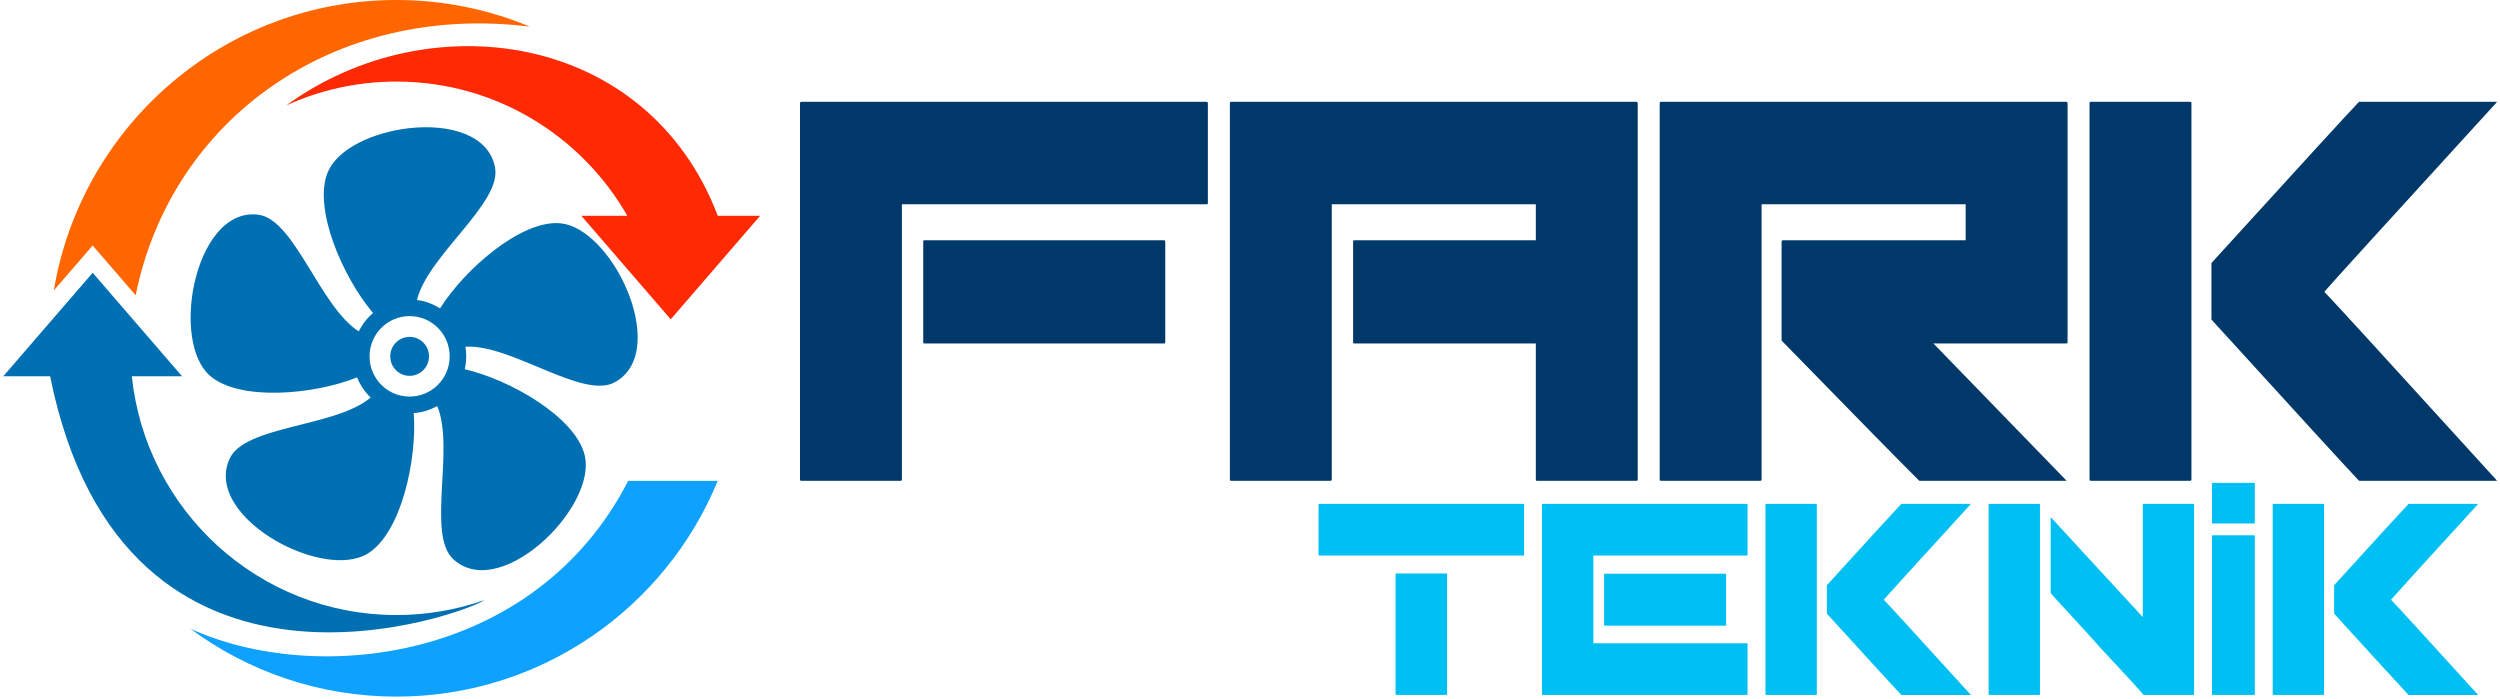
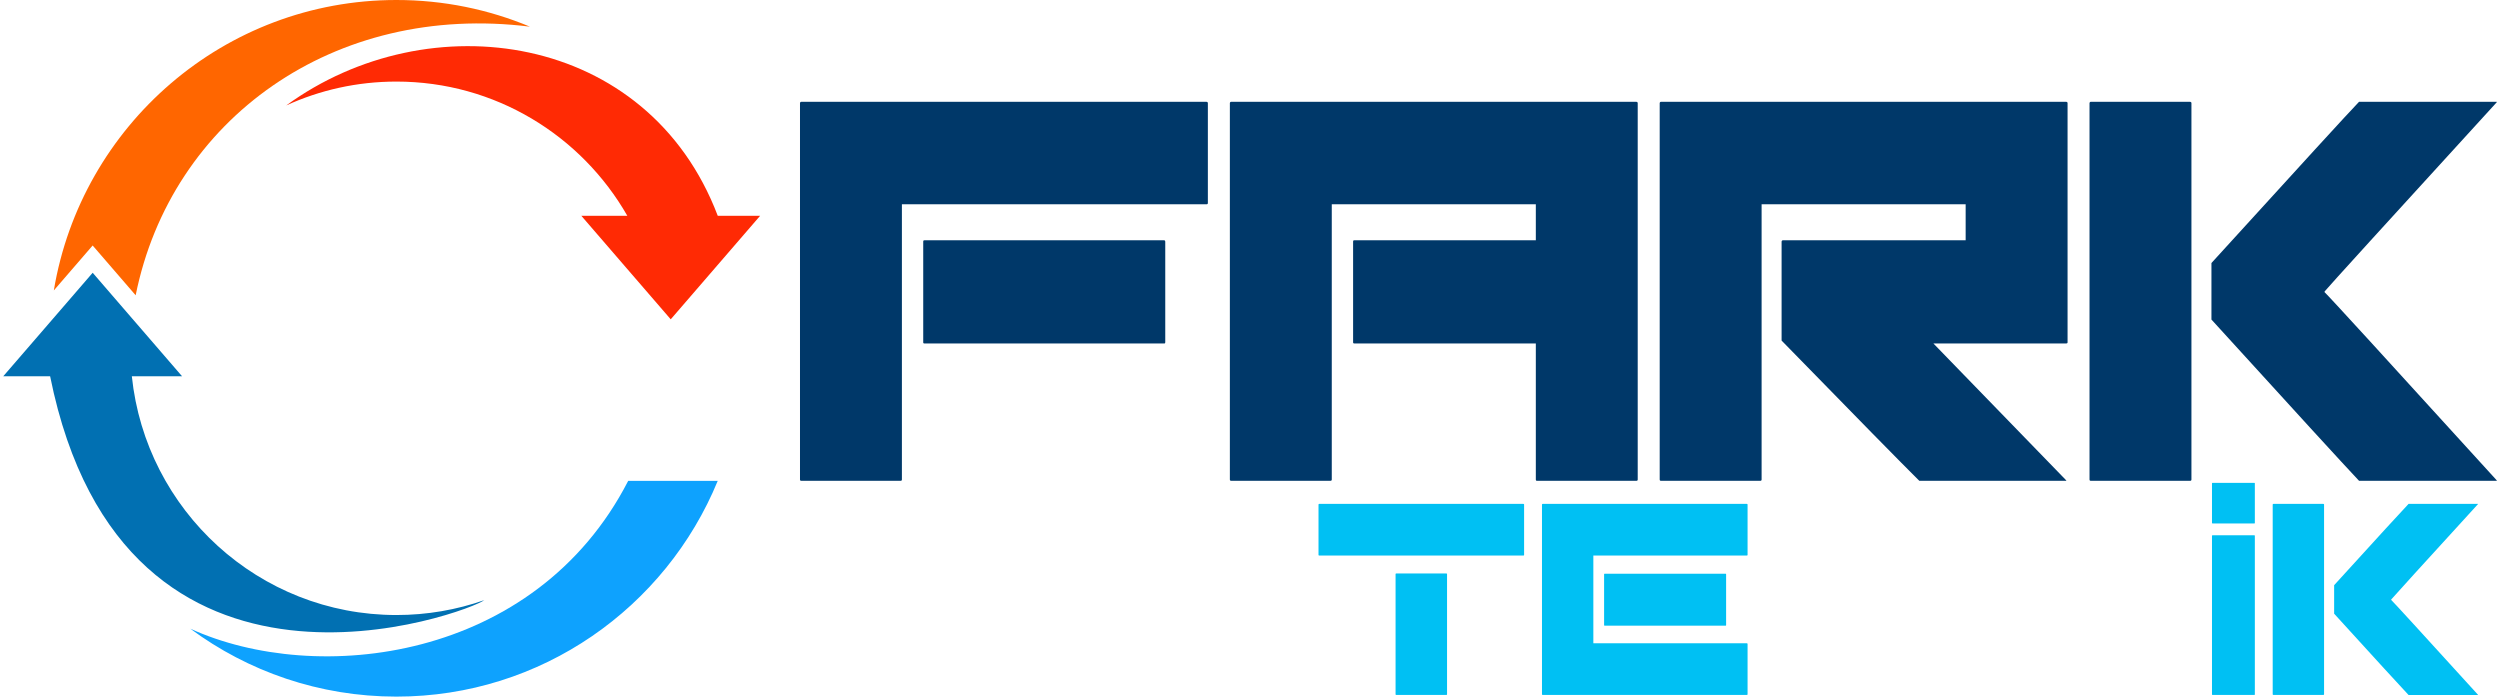
<svg xmlns="http://www.w3.org/2000/svg" width="386" height="108" viewBox="0 0 386 108" fill="none">
  <g clip-path="url(#clip0_35_12028)">
    <path fill-rule="evenodd" clip-rule="evenodd" d="M81.823 4.118C75.476 1.466 68.512 0 61.206 0C34.62 0 12.553 19.396 8.31 44.845L14.306 37.903L20.947 45.593C26.421 18.392 51.587 0.332 81.823 4.118Z" fill="#FF6600" />
    <path fill-rule="evenodd" clip-rule="evenodd" d="M110.82 33.316C100.032 4.898 66.204 0.23 44.19 16.284C43.809 16.459 43.775 16.472 44.218 16.271C49.396 13.91 55.146 12.595 61.204 12.595C76.46 12.595 89.774 20.935 96.857 33.316H89.755L96.657 41.309L96.729 41.392L103.561 49.302L109.668 42.23L110.463 41.309L117.365 33.316H110.818H110.82Z" fill="#FF2A04" />
    <path fill-rule="evenodd" clip-rule="evenodd" d="M74.77 92.662C70.523 94.15 65.959 94.96 61.206 94.96C39.977 94.96 22.51 78.811 20.356 58.098H28.113L21.211 50.105L20.39 49.156L14.309 42.114L7.723 49.74L7.406 50.107L0.5 58.098H7.74C19.153 114.782 72.66 94.397 74.77 92.662Z" fill="#0170B2" />
    <path fill-rule="evenodd" clip-rule="evenodd" d="M96.995 74.241C82.646 102.168 48.856 105.956 29.378 97.068C38.28 103.66 49.289 107.557 61.206 107.557C83.603 107.557 102.789 93.792 110.82 74.241H96.995Z" fill="#0EA2FE" />
-     <path fill-rule="evenodd" clip-rule="evenodd" d="M67.937 47.617C71.726 41.595 80.519 33.87 86.569 34.478C90.438 34.868 94.459 39.364 96.692 44.478C99.166 50.148 99.45 56.584 94.893 59.039C89.927 61.713 78.905 53.092 71.859 53.535C71.941 54.02 71.985 54.517 71.985 55.023C71.985 55.705 71.907 56.37 71.76 57.008C78.672 58.599 88.843 64.363 90.28 70.298C91.199 74.095 88.317 79.397 84.257 83.213C79.758 87.443 73.81 89.85 69.993 86.347C65.831 82.529 70.264 69.222 67.503 62.69C66.418 63.301 65.191 63.686 63.882 63.779C64.423 70.883 61.958 82.353 56.741 85.493C53.406 87.502 47.511 86.306 42.681 83.544C37.324 80.481 33.274 75.488 35.472 70.785C37.869 65.659 51.838 65.966 57.226 61.38L57.074 61.231L57.069 61.226C56.237 60.389 55.571 59.388 55.127 58.27C48.546 60.927 36.919 62.018 32.367 57.968C29.456 55.374 28.814 49.366 29.982 43.906C31.276 37.852 34.796 32.467 39.92 33.156C45.504 33.909 49.419 47.379 55.394 51.163C55.82 50.289 56.388 49.495 57.066 48.813C57.236 48.643 57.41 48.482 57.595 48.324C52.992 42.905 48.251 32.179 50.621 26.554C52.136 22.957 57.599 20.429 63.123 19.798C69.246 19.099 75.449 20.733 76.433 25.835C77.504 31.395 66.047 39.417 64.384 46.315C65.678 46.485 66.885 46.94 67.94 47.617H67.937ZM65.361 57.147C65.901 56.604 66.238 55.851 66.238 55.021C66.238 54.191 65.904 53.435 65.361 52.892C64.82 52.349 64.074 52.013 63.245 52.013C62.416 52.013 61.669 52.349 61.129 52.895C60.588 53.438 60.254 54.191 60.254 55.021C60.254 55.851 60.588 56.604 61.129 57.15C61.669 57.693 62.418 58.029 63.247 58.029C64.076 58.029 64.823 57.693 65.363 57.15L65.361 57.147ZM67.617 50.623C66.502 49.502 64.956 48.808 63.245 48.808C61.533 48.808 59.989 49.502 58.872 50.627C57.755 51.75 57.061 53.304 57.061 55.021C57.061 56.738 57.752 58.294 58.87 59.417C59.987 60.54 61.536 61.234 63.245 61.234C64.954 61.234 66.5 60.537 67.617 59.414C68.737 58.292 69.428 56.736 69.428 55.021C69.428 53.306 68.737 51.748 67.622 50.627L67.617 50.623Z" fill="#0170B2" />
  </g>
  <path d="M203.679 77.802H235.22C235.29 77.812 235.321 77.847 235.321 77.904V85.675C235.321 85.745 235.286 85.776 235.22 85.776H203.679C203.61 85.776 203.578 85.741 203.578 85.675V77.904C203.589 77.833 203.624 77.802 203.679 77.802ZM215.577 88.546H223.322C223.392 88.557 223.424 88.581 223.424 88.616V107.198C223.424 107.269 223.389 107.3 223.322 107.3H215.577C215.507 107.3 215.476 107.265 215.476 107.198V88.616C215.497 88.571 215.531 88.546 215.577 88.546Z" fill="#00C0F3" />
  <path d="M238.184 77.802H269.724C269.794 77.812 269.825 77.847 269.825 77.904V85.675C269.825 85.745 269.79 85.776 269.724 85.776H246.013V99.322H269.724C269.794 99.332 269.825 99.368 269.825 99.424V107.195C269.825 107.265 269.79 107.297 269.724 107.297H238.184C238.114 107.297 238.082 107.262 238.082 107.195V77.904C238.093 77.833 238.128 77.802 238.184 77.802ZM247.757 88.581H266.442C266.487 88.592 266.512 88.627 266.512 88.683V96.521C266.512 96.577 266.487 96.605 266.442 96.605H247.757C247.701 96.605 247.673 96.577 247.673 96.521V88.683C247.673 88.613 247.701 88.581 247.757 88.581Z" fill="#00C0F3" />
-   <path d="M272.687 77.802H280.415C280.485 77.812 280.517 77.847 280.517 77.904V107.195C280.517 107.265 280.482 107.297 280.415 107.297H272.687C272.618 107.297 272.586 107.262 272.586 107.195V77.904C272.597 77.833 272.632 77.802 272.687 77.802ZM293.56 77.802H304.28V77.837C295.675 87.256 291.208 92.17 290.876 92.57V92.623C291.149 92.862 295.616 97.747 304.28 107.269V107.304H293.56C292.33 105.996 288.499 101.814 282.072 94.753V90.353C288.968 82.778 292.795 78.593 293.56 77.805V77.802Z" fill="#00C0F3" />
-   <path d="M307.143 77.802H314.87C314.94 77.812 314.972 77.847 314.972 77.904V107.195C314.972 107.265 314.937 107.297 314.87 107.297H307.143C307.073 107.297 307.041 107.262 307.041 107.195V77.904C307.052 77.833 307.087 77.802 307.143 77.802ZM330.937 77.802H338.683C338.739 77.812 338.767 77.847 338.767 77.904V107.195C338.767 107.265 338.739 107.297 338.683 107.297H330.937C330.937 107.181 328.652 104.678 324.083 99.786C323.968 99.614 322.486 97.979 319.638 94.886C317.984 93.112 316.981 92.011 316.628 91.586V79.897H316.681L330.854 95.284V77.904C330.854 77.833 330.881 77.802 330.937 77.802Z" fill="#00C0F3" />
  <path d="M341.615 74.551H348.078C348.123 74.561 348.148 74.589 348.148 74.635V80.737C348.148 80.793 348.123 80.821 348.078 80.821H341.615C341.559 80.821 341.531 80.793 341.531 80.737V74.635C341.542 74.579 341.57 74.551 341.615 74.551ZM341.615 82.648H348.078C348.123 82.659 348.148 82.684 348.148 82.719V107.216C348.148 107.272 348.123 107.3 348.078 107.3H341.615C341.559 107.3 341.531 107.272 341.531 107.216V82.719C341.542 82.673 341.57 82.648 341.615 82.648Z" fill="#00C0F3" />
  <path d="M351.006 77.802H358.734C358.804 77.812 358.836 77.847 358.836 77.904V107.195C358.836 107.265 358.801 107.297 358.734 107.297H351.006C350.937 107.297 350.905 107.262 350.905 107.195V77.904C350.916 77.833 350.951 77.802 351.006 77.802ZM371.879 77.802H382.599V77.837C373.994 87.256 369.527 92.17 369.195 92.57V92.623C369.468 92.862 373.935 97.747 382.599 107.269V107.304H371.879C370.649 105.996 366.818 101.814 360.391 94.753V90.353C367.287 82.778 371.114 78.593 371.879 77.805V77.802Z" fill="#00C0F3" />
  <path d="M123.721 15.719H186.291C186.428 15.744 186.494 15.811 186.494 15.923V31.338C186.494 31.475 186.428 31.542 186.291 31.542H139.254V74.034C139.254 74.171 139.187 74.238 139.051 74.238H123.721C123.585 74.238 123.519 74.171 123.519 74.034V15.923C123.54 15.786 123.609 15.719 123.721 15.719ZM142.714 37.102H179.78C179.871 37.127 179.916 37.194 179.916 37.306V52.859C179.916 52.974 179.871 53.031 179.78 53.031H142.714C142.602 53.031 142.546 52.974 142.546 52.859V37.306C142.546 37.169 142.602 37.102 142.714 37.102Z" fill="#003869" />
  <path d="M190.09 15.719H252.66C252.797 15.744 252.863 15.811 252.863 15.923V74.034C252.863 74.171 252.797 74.238 252.66 74.238H237.299C237.187 74.238 237.131 74.171 237.131 74.034V53.027H209.086C208.975 53.027 208.919 52.971 208.919 52.855V37.303C208.919 37.166 208.975 37.099 209.086 37.099H237.131V31.539H205.626V74.031C205.626 74.168 205.56 74.235 205.424 74.235H190.094C189.958 74.235 189.891 74.168 189.891 74.031V15.923C189.912 15.786 189.982 15.719 190.094 15.719H190.09Z" fill="#003869" />
  <path d="M256.46 15.719H319.029C319.166 15.744 319.232 15.811 319.232 15.923V52.855C319.232 52.971 319.166 53.027 319.029 53.027H298.513L319.029 74.171V74.238H296.343C293.809 71.736 286.724 64.52 275.078 52.584V37.306C275.099 37.169 275.169 37.102 275.281 37.102H303.497V31.542H271.992V74.034C271.992 74.171 271.926 74.238 271.789 74.238H256.46C256.323 74.238 256.257 74.171 256.257 74.034V15.923C256.278 15.786 256.348 15.719 256.46 15.719Z" fill="#003869" />
  <path d="M322.825 15.719H338.155C338.291 15.744 338.358 15.811 338.358 15.923V74.034C338.358 74.171 338.291 74.238 338.155 74.238H322.825C322.689 74.238 322.622 74.171 322.622 74.034V15.923C322.643 15.786 322.713 15.719 322.825 15.719ZM364.236 15.719H385.5V15.786C368.43 34.473 359.566 44.216 358.913 45.01V45.112C359.454 45.59 368.318 55.277 385.5 74.168V74.235H364.236C361.792 71.644 354.198 63.346 341.447 49.34V40.61C355.124 25.588 362.719 17.287 364.236 15.719Z" fill="#003869" />
  <defs>
    <clipPath id="clip0_35_12028">
      <rect width="116.868" height="107.557" fill="white" transform="translate(0.5)" />
    </clipPath>
  </defs>
</svg>